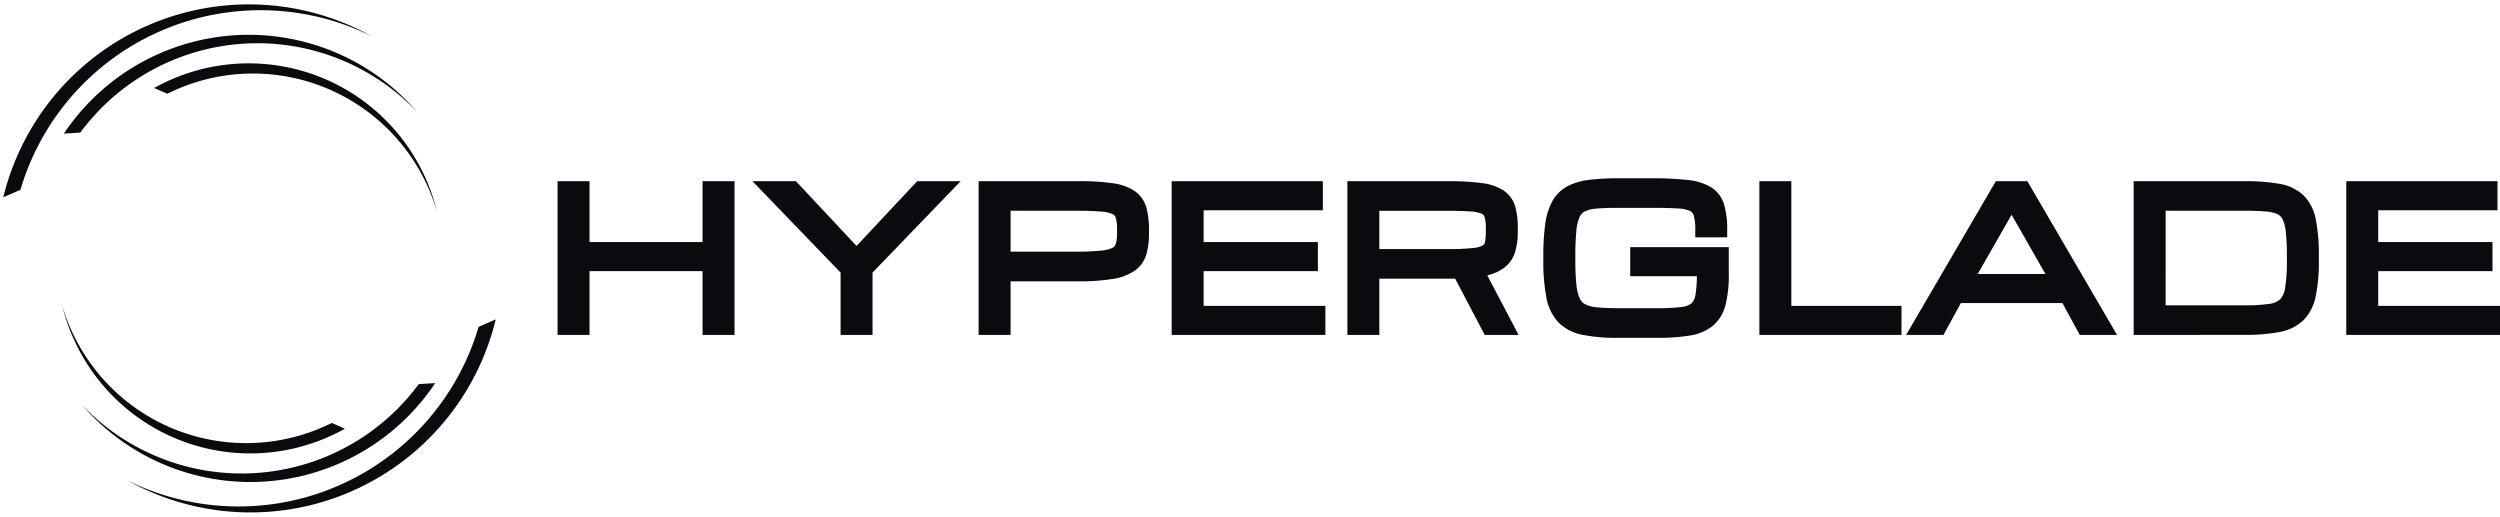
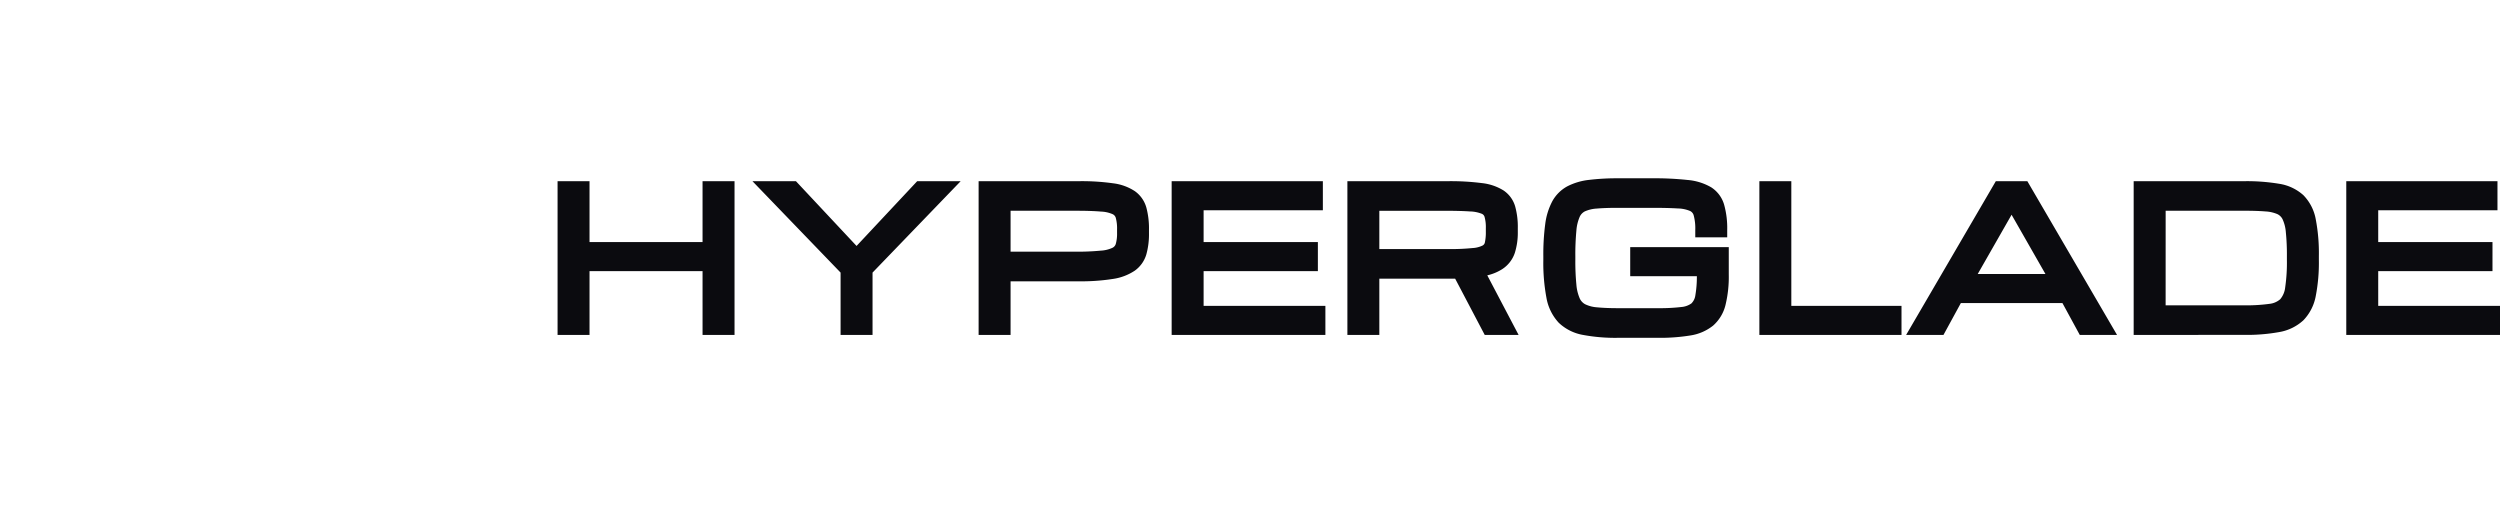
<svg xmlns="http://www.w3.org/2000/svg" width="193.541" height="40" viewBox="0 0 193.541 40">
  <g id="hyperglade-logo" transform="translate(-6737.768 -2945)">
    <path id="Union_12" data-name="Union 12" d="M82.089,12.35a13.585,13.585,0,0,1-2.711-.226,3.631,3.631,0,0,1-1.873-.943,3.8,3.8,0,0,1-.951-1.936,14.679,14.679,0,0,1-.24-2.929V6.035a17.829,17.829,0,0,1,.146-2.483,5.126,5.126,0,0,1,.551-1.778A2.913,2.913,0,0,1,78.168.623a4.827,4.827,0,0,1,1.688-.5A17.856,17.856,0,0,1,82.089,0h2.637a23.754,23.754,0,0,1,2.759.13A4.336,4.336,0,0,1,89.313.7a2.385,2.385,0,0,1,1,1.35,6.728,6.728,0,0,1,.236,1.958v.563H88.077V4.008a3.905,3.905,0,0,0-.121-1.132.527.527,0,0,0-.272-.341,2.543,2.543,0,0,0-.962-.2c-.5-.032-1.174-.048-2-.048H82.089c-.65,0-1.2.019-1.642.057a2.62,2.62,0,0,0-.917.217.882.882,0,0,0-.4.421,3.3,3.3,0,0,0-.257,1.073,19.656,19.656,0,0,0-.081,1.975v.281a18.679,18.679,0,0,0,.081,1.918,3.344,3.344,0,0,0,.259,1.07.967.967,0,0,0,.419.451,2.493,2.493,0,0,0,.91.238c.437.044.987.067,1.633.067H85.2a14.211,14.211,0,0,0,1.791-.09,1.571,1.571,0,0,0,.787-.278,1.085,1.085,0,0,0,.306-.633A8.444,8.444,0,0,0,88.2,7.58H83.04V5.331h7.63v2.1A9.211,9.211,0,0,1,90.419,9.8a3.108,3.108,0,0,1-.962,1.605,3.71,3.71,0,0,1-1.765.763,14.456,14.456,0,0,1-2.5.181Zm56.386-.224V.224H150.18V2.474h-9.232V4.938h8.846V7.188h-8.846V9.877h9.428v2.249Zm-16.459,0V.224h8.56a15.21,15.21,0,0,1,2.7.2,3.622,3.622,0,0,1,1.874.879,3.571,3.571,0,0,1,.962,1.869,13.866,13.866,0,0,1,.241,2.864v.281a13.458,13.458,0,0,1-.241,2.8,3.655,3.655,0,0,1-.956,1.874,3.663,3.663,0,0,1-1.87.913,14.01,14.01,0,0,1-2.708.218Zm2.474-2.291h6.087a13.171,13.171,0,0,0,1.933-.113,1.516,1.516,0,0,0,.853-.361,1.7,1.7,0,0,0,.383-.917,13.383,13.383,0,0,0,.132-2.129V6.035a17.469,17.469,0,0,0-.081-1.86,2.947,2.947,0,0,0-.252-1,.866.866,0,0,0-.4-.4,2.7,2.7,0,0,0-.921-.209c-.441-.036-.995-.054-1.645-.054h-6.087Zm-6.646,2.291L116.5,9.657h-7.861l-1.347,2.469H104.4l6.943-11.9h2.443l6.943,11.9Zm-7.9-4.718h5.242l-2.621-4.587ZM93.039,12.126V.224h2.474V9.877h8.53v2.249Zm-21.261,0L69.488,7.77H63.618v4.356H61.145V.224h7.775a19.013,19.013,0,0,1,2.624.146,3.981,3.981,0,0,1,1.7.578,2.241,2.241,0,0,1,.894,1.245,5.939,5.939,0,0,1,.2,1.667v.281a5.231,5.231,0,0,1-.228,1.625,2.408,2.408,0,0,1-.993,1.276,3.675,3.675,0,0,1-1.142.471L74.4,12.126Zm-8.16-6.647H69.01A16.707,16.707,0,0,0,70.836,5.4a1.983,1.983,0,0,0,.784-.2.35.35,0,0,0,.168-.231,3.623,3.623,0,0,0,.075-.827V3.86a2.914,2.914,0,0,0-.1-.877.374.374,0,0,0-.214-.236,2.658,2.658,0,0,0-.924-.181c-.485-.034-1.147-.051-1.967-.051H63.618ZM47.54,12.126V.224H59.246V2.474H50.014V4.938H58.86V7.188H50.014V9.877h9.428v2.249Zm-14.944,0V.224h7.775A17.387,17.387,0,0,1,43,.386a3.927,3.927,0,0,1,1.7.616,2.326,2.326,0,0,1,.885,1.277,6.227,6.227,0,0,1,.2,1.68v.281a5.863,5.863,0,0,1-.2,1.636,2.369,2.369,0,0,1-.9,1.275,4.1,4.1,0,0,1-1.713.643,15.768,15.768,0,0,1-2.645.181H35.07v4.153ZM35.07,5.682h5.042A19.3,19.3,0,0,0,42.057,5.6a2.453,2.453,0,0,0,.912-.225.488.488,0,0,0,.245-.291,2.91,2.91,0,0,0,.1-.85V3.959a3.133,3.133,0,0,0-.1-.9.449.449,0,0,0-.234-.277,2.462,2.462,0,0,0-.913-.205c-.482-.043-1.14-.064-1.956-.064H35.07ZM21.91,12.126V7.3L15.087.224h3.366l4.694,5.014L27.841.224h3.366L24.384,7.3v4.826Zm-10.686,0V7.188H2.474v4.938H0V.224H2.474V4.938h8.75V.224H13.7v11.9Z" transform="translate(6780.933 2958.803)" fill="#0b0b0f" />
-     <path id="Union_11" data-name="Union 11" d="M13.322,38.484a19.533,19.533,0,0,1-4.122-1.8,19.373,19.373,0,0,0,27.415-11.4l1.338-.556c-.067.257-.14.512-.219.769A19.531,19.531,0,0,1,13.322,38.484ZM8.679,33.518a17.139,17.139,0,0,1-2.865-2.727,17.043,17.043,0,0,0,26.094-1.157l1.275-.057c-.134.193-.271.381-.413.57a17.2,17.2,0,0,1-24.09,3.371Zm-3.118-7.18a15.005,15.005,0,0,1-1.143-3.252,14.843,14.843,0,0,0,20.7,9.437l1.011.462c-.179.1-.359.189-.544.278A14.972,14.972,0,0,1,5.561,26.338ZM32.576,13.719a14.834,14.834,0,0,0-19.74-6.9l-1.011-.462c.179-.1.359-.189.544-.278A14.992,14.992,0,0,1,33.536,16.258,14.971,14.971,0,0,0,32.576,13.719ZM.219,13.84A19.565,19.565,0,0,1,28.753,2.657a19.373,19.373,0,0,0-27.415,11.4L0,14.609C.067,14.352.14,14.1.219,13.84ZM5.185,9.2a17.214,17.214,0,0,1,26.956-.643A17.043,17.043,0,0,0,6.047,9.71l-1.275.056C4.906,9.573,5.043,9.385,5.185,9.2Z" transform="translate(6737.768 2945.663) rotate(-1)" fill="#0b0b0f" />
  </g>
</svg>